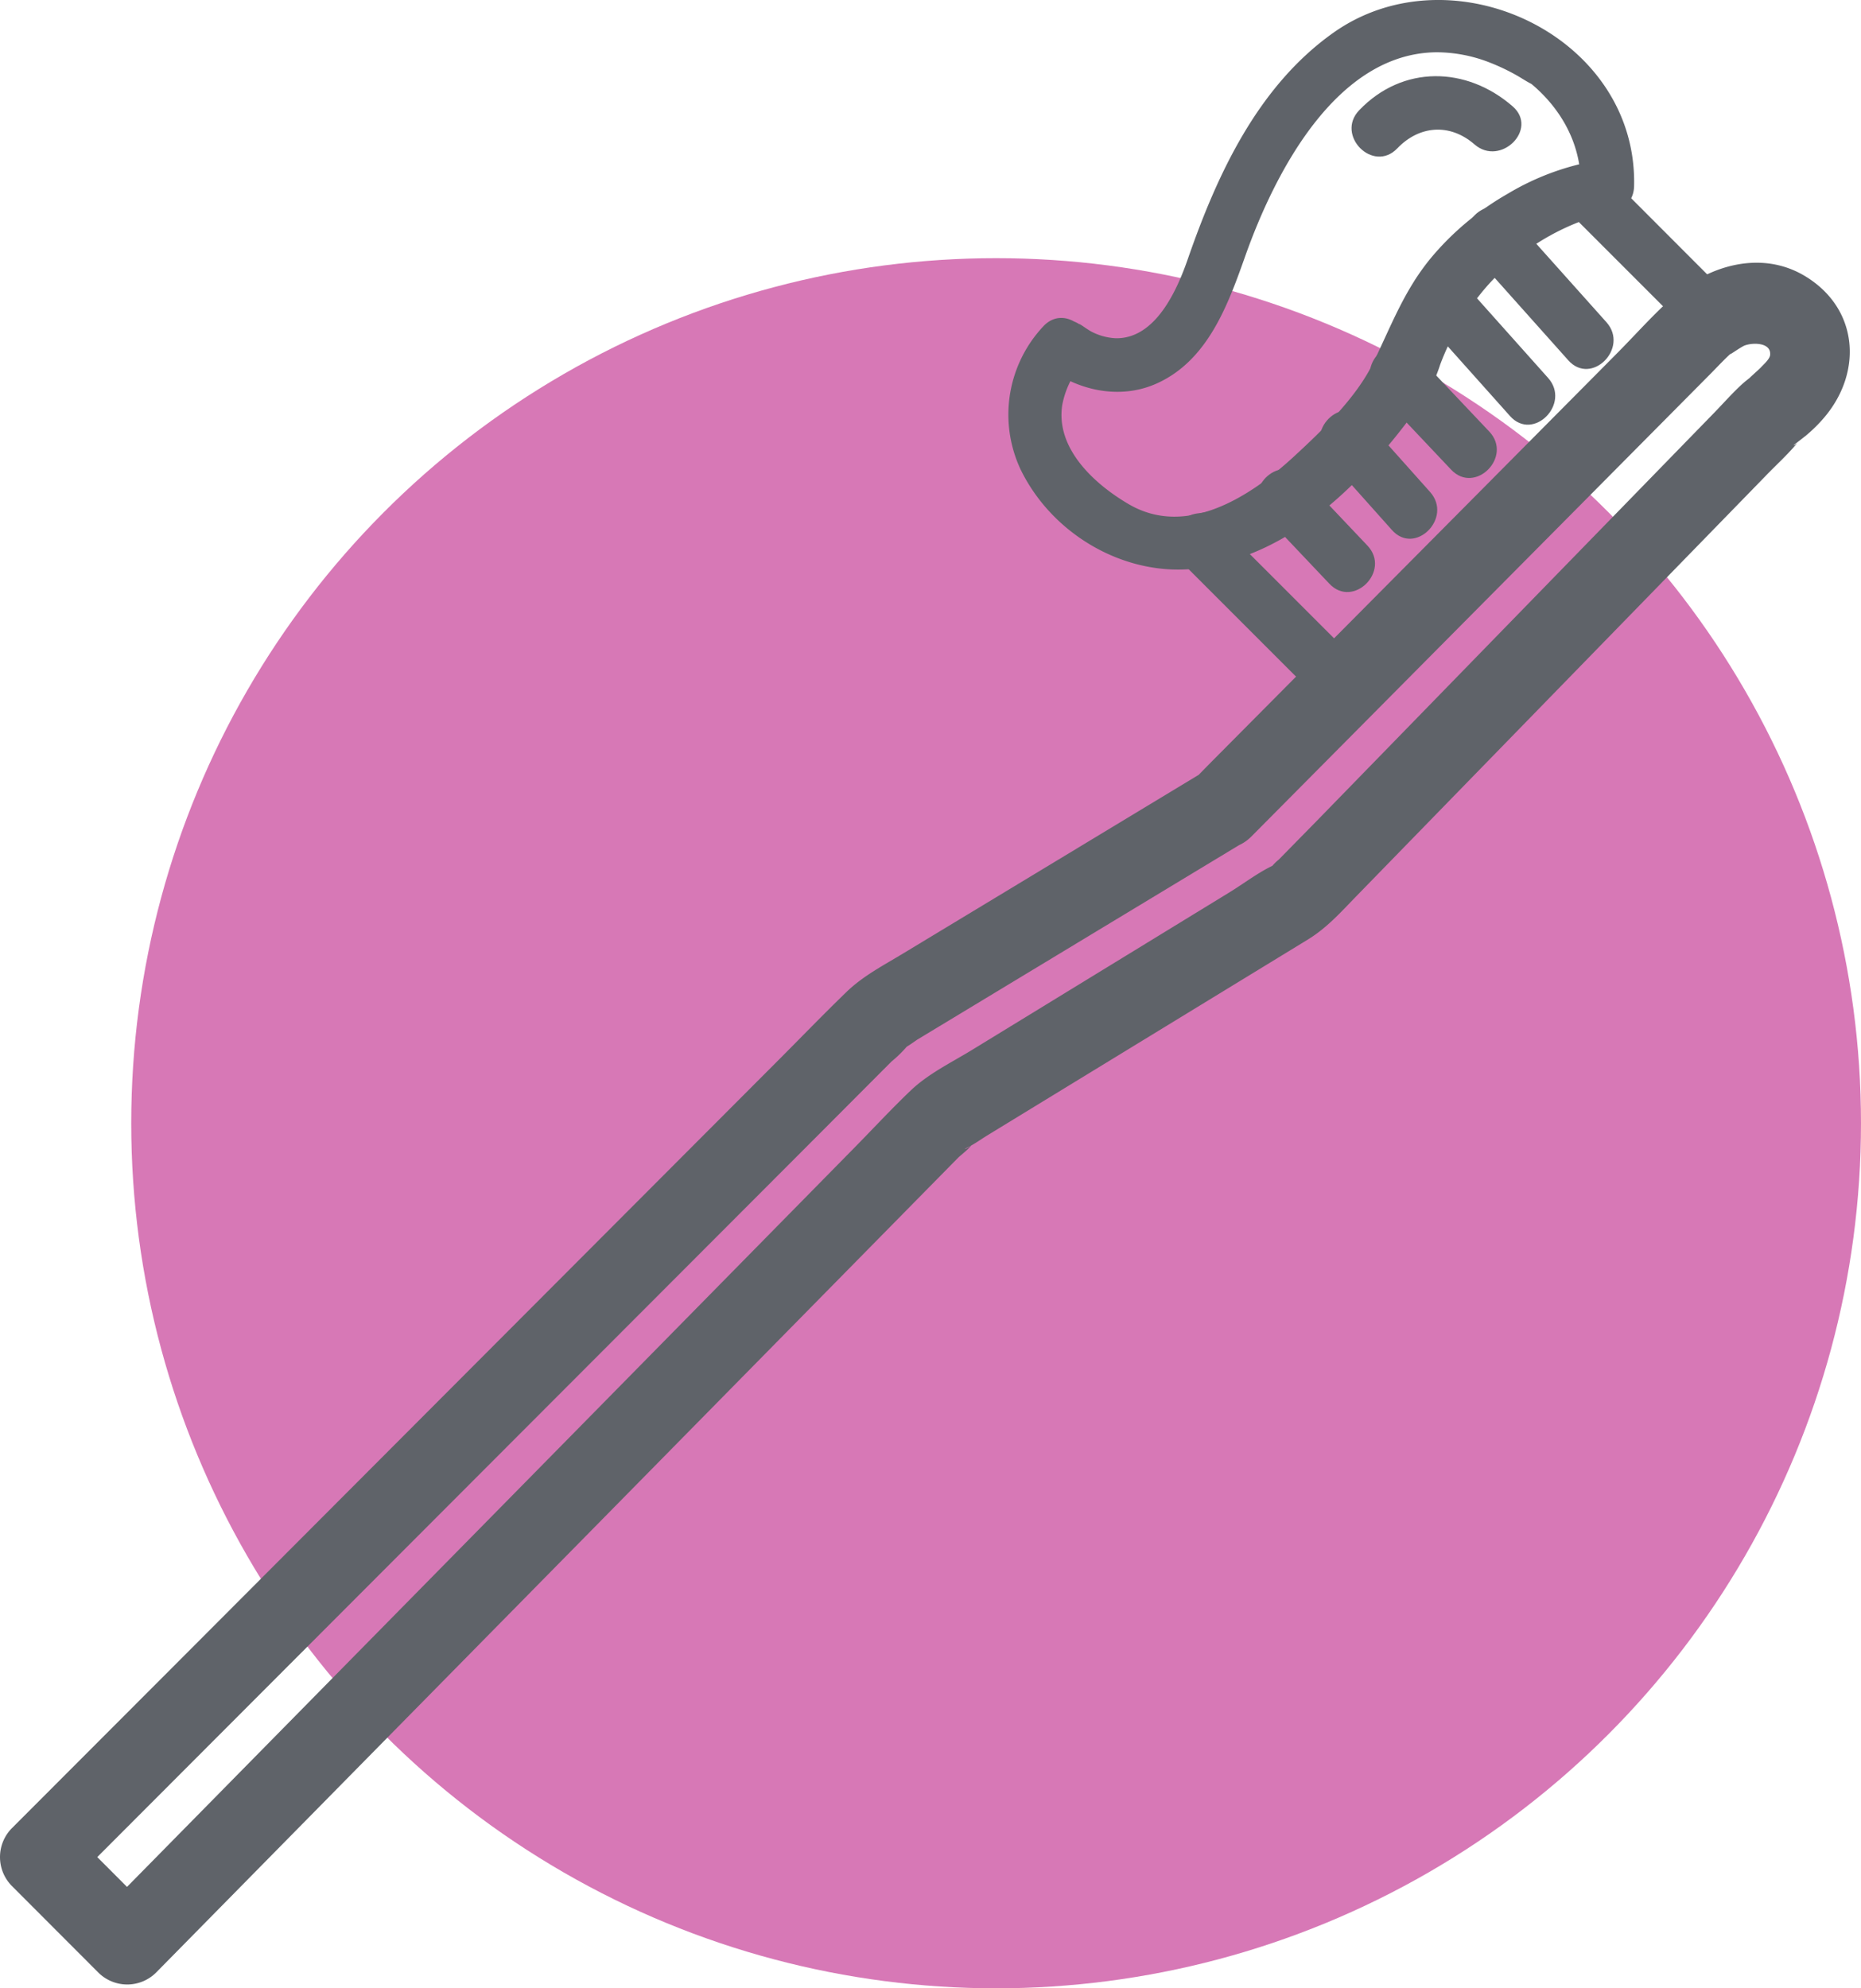
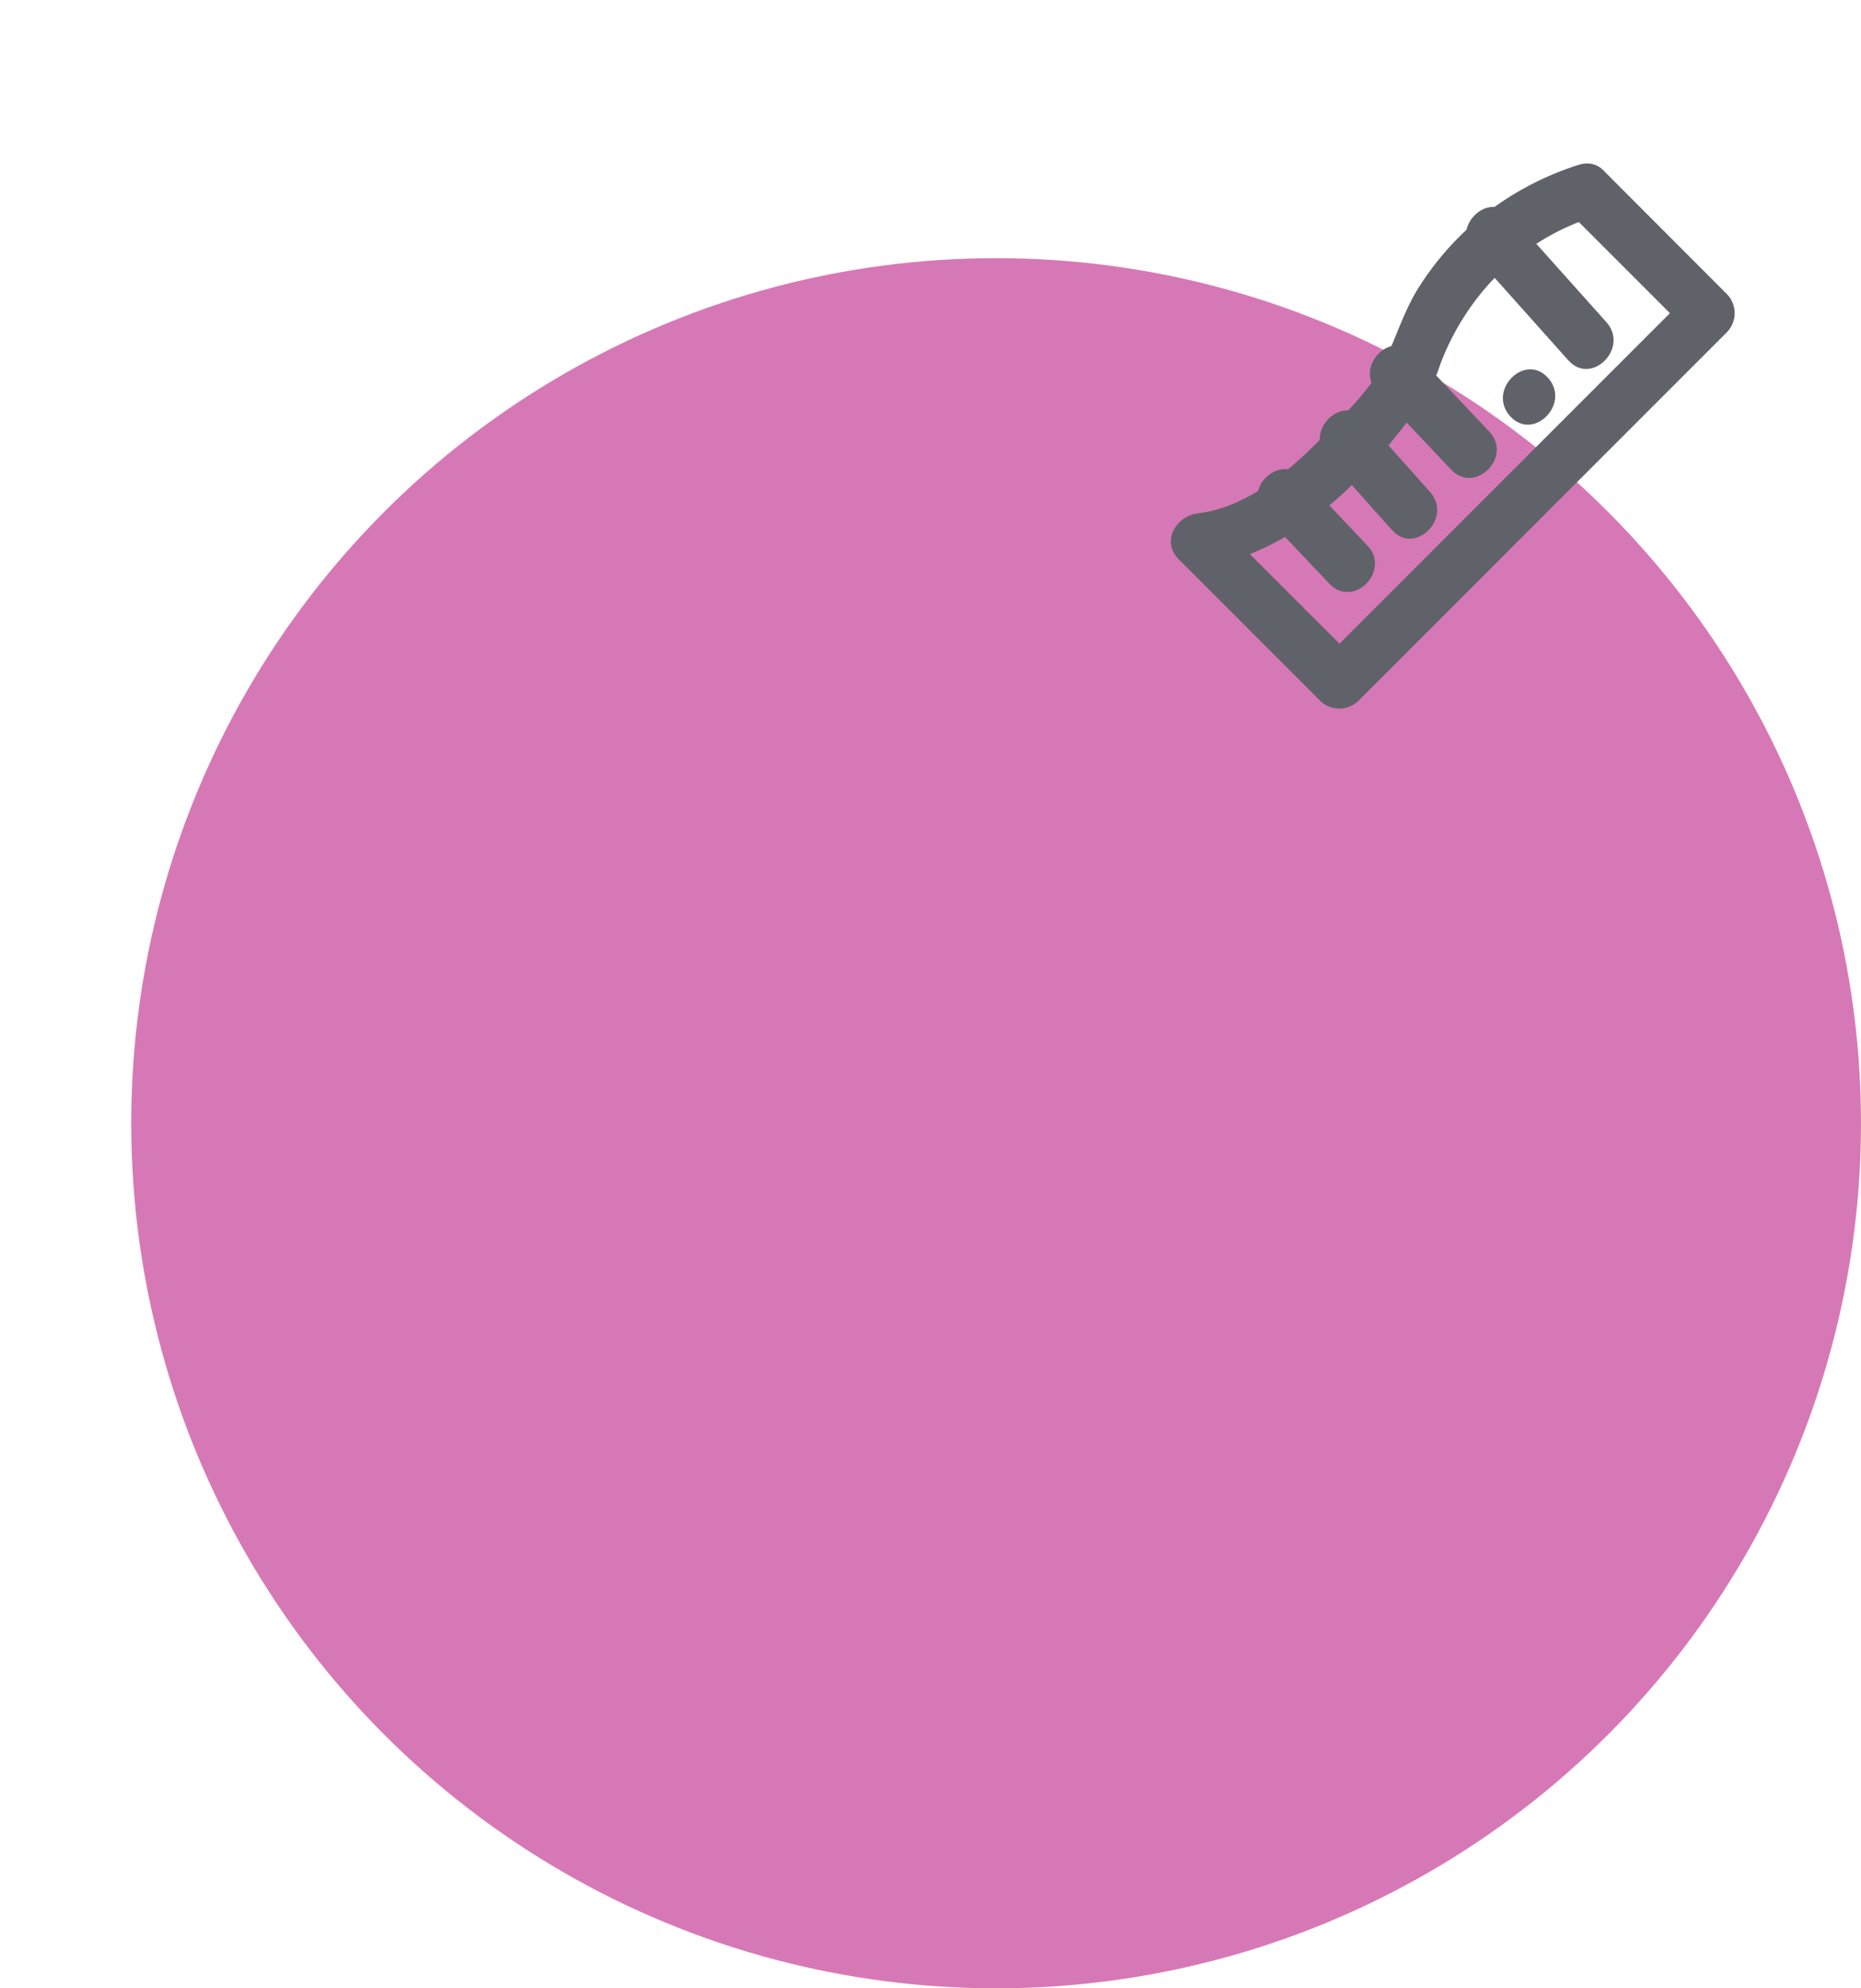
<svg xmlns="http://www.w3.org/2000/svg" id="Layer_1" data-name="Layer 1" width="345.44" height="368.99" viewBox="0 0 345.44 368.99">
  <defs>
    <style>.cls-1{fill:#c64097;opacity:0.7;}.cls-2{fill:#5f6369;}</style>
  </defs>
  <title>UN_Toothbrush(M)</title>
  <circle class="cls-1" cx="184.9" cy="208.45" r="160.54" />
-   <path class="cls-2" d="M193.7,67.62c5.84,4.78,14,6.72,21.05,3.53,9.48-4.29,13.2-14.6,16.43-23.73,5.33-15,16.69-37.57,35.49-37.72a27.23,27.23,0,0,1,9.92,1.93,38.58,38.58,0,0,1,5,2.39c.72.41,1.41.87,2.13,1.27,3.38,1.85-.46-.55.45.21,5.76,4.78,9.4,11.48,9.24,19l5-5A48.17,48.17,0,0,0,279.79,36a52.42,52.42,0,0,0-14,11.66c-5.11,6.1-7.5,12.69-10.9,19.69-3.16,6.51-9.59,12.66-14.83,17.48-7.94,7.3-19.77,15-30.5,8.76-6.36-3.71-13.66-10.31-12.38-18.46a16.4,16.4,0,0,1,2.2-5.61c1-1.77.34-.81,1.36-1.9,4.41-4.69-2.65-11.78-7.07-7.07a23.94,23.94,0,0,0-4.15,26.73c7,14.17,24.22,22.22,39.13,16.64,11.92-4.47,21.56-14,29.33-23.84,1.87-2.37,4.12-4.86,5.55-7.55,1.79-3.36,2.65-7.19,4.5-10.57a45.12,45.12,0,0,1,7.12-9.78,43.77,43.77,0,0,1,16-10.61,42.25,42.25,0,0,1,5.92-1.74c1.16-.25,2.73-.44,1.25-.28,2.73-.29,4.93-2,5-5C304,6.68,269.52-9.52,247.51,6.07c-14,9.92-21.54,26.2-27,41.92-2,5.8-6,14.92-13.41,14.78a10.84,10.84,0,0,1-4.57-1.26c-.74-.39-3.32-2.28-1.72-1C195.83,56.5,188.72,63.54,193.7,67.62Z" />
-   <path class="cls-2" d="M259.36,27.54c4.05-4.24,9.73-4.75,14.34-.74,4.84,4.2,11.94-2.85,7.07-7.07-8.56-7.44-20.4-7.71-28.48.73-4.45,4.66,2.61,11.74,7.07,7.08Z" />
-   <path class="cls-2" d="M232.33,155.19l85.14-85.78c1.14-1.15,2.25-2.35,3.44-3.47.19-.18.39-.34.59-.51-1.27,1.06,1.64-1.07,2.39-1.33,1.59-.56,4.79-.51,4.69,1.66,0,.84-1.18,1.82-1.72,2.42-.4.44-3.34,3-1.38,1.39-.76.62-1.52,1.17-2.23,1.83-1.77,1.64-3.39,3.48-5.07,5.21L268,128.13l-23.62,24.25-7,7.13a8.84,8.84,0,0,0-1.51,1.55c-.56,1.15,2.31-1.3.75-.59-2.95,1.33-5.76,3.52-8.52,5.2l-15,9.18-32.68,20c-3.83,2.34-8.1,4.4-11.37,7.52-3.68,3.51-7.16,7.28-10.73,10.9l-47.23,48L20.05,353.75l-1.74,1.77H28.92L12.76,339.33v10.61l83.1-83.21,53.87-53.94L165.48,197a23.32,23.32,0,0,0,3.29-3.3c.7-1.1-.7.95-1.08.79.28.12,2.36-1.43,2.63-1.59l60.49-36.55c8.25-5,.72-18-7.57-13l-55.66,33.63c-3.64,2.2-7.37,4.13-10.44,7.09-4.33,4.19-8.52,8.53-12.78,12.8L34.68,306.76,2.15,339.33a7.62,7.62,0,0,0,0,10.61l16.16,16.18a7.6,7.6,0,0,0,10.61,0l81.73-83,52.72-53.56,14.48-14.71c.42-.43,2.51-2,2.58-2.63-.07.68-2.33,1.45-.76.68,1.24-.6,2.4-1.46,3.57-2.18l59.54-36.37c3.54-2.17,6.11-5.08,9-8.05l22.82-23.43,53.05-54.46c1.92-2,4-3.87,5.8-6,.21-.24.73-.56.84-.87-.19.53-2.2,1.71-.94.75.61-.47,1.3-1,1.91-1.49a27.62,27.62,0,0,0,3.43-3.41c7.14-8.49,6.25-20.3-3.79-26.24-7.91-4.67-17.45-2-24,3.67-3.82,3.31-7.23,7.21-10.79,10.79L274.42,91.49l-49.66,50-3,3.06C214.91,151.45,225.51,162.06,232.33,155.19Z" />
  <path class="cls-2" d="M293,30.6a55.84,55.84,0,0,0-19.76,11.1,54.57,54.57,0,0,0-9.77,11.45c-2.84,4.42-4.21,9.26-6.46,13.88-2.43,5-7.23,9.65-11,13.55-6.27,6.49-14.34,13.57-23.67,14.69-4.08.5-6.86,5.21-3.53,8.54l26.26,26.26a5.08,5.08,0,0,0,7.07,0l59.75-59.76,8.66-8.66a5.07,5.07,0,0,0,0-7.07L297.89,31.89c-4.56-4.56-11.63,2.51-7.07,7.07l22.69,22.69V54.58l-59.75,59.75L245.1,123h7.07L225.91,96.74l-3.54,8.53c18-2.16,31.93-17.08,41.9-31.16a26.45,26.45,0,0,0,3.06-6.46A47.35,47.35,0,0,1,276.11,53a44.37,44.37,0,0,1,19.57-12.72C301.79,38.29,299.18,28.63,293,30.6Z" />
  <path class="cls-2" d="M234.76,95.67l12,12.66c4.43,4.69,11.49-2.39,7.07-7.07l-12-12.66c-4.43-4.69-11.5,2.39-7.07,7.07Z" />
  <path class="cls-2" d="M246.3,84.84l12.08,13.53c4.3,4.82,11.35-2.28,7.07-7.07L253.37,77.77c-4.3-4.81-11.35,2.28-7.07,7.07Z" />
  <path class="cls-2" d="M255.67,72.68l13.7,14.49c4.43,4.68,11.49-2.4,7.07-7.08l-13.7-14.48c-4.43-4.69-11.49,2.39-7.07,7.07Z" />
-   <path class="cls-2" d="M263.2,58.08l17.09,19.13c4.29,4.81,11.34-2.28,7.07-7.07L270.27,51c-4.29-4.81-11.34,2.29-7.07,7.08Z" />
+   <path class="cls-2" d="M263.2,58.08l17.09,19.13c4.29,4.81,11.34-2.28,7.07-7.07c-4.29-4.81-11.34,2.29-7.07,7.08Z" />
  <path class="cls-2" d="M273.41,47.05l17.7,19.82c4.3,4.81,11.35-2.28,7.08-7.07L280.48,40c-4.29-4.81-11.34,2.28-7.07,7.07Z" />
</svg>